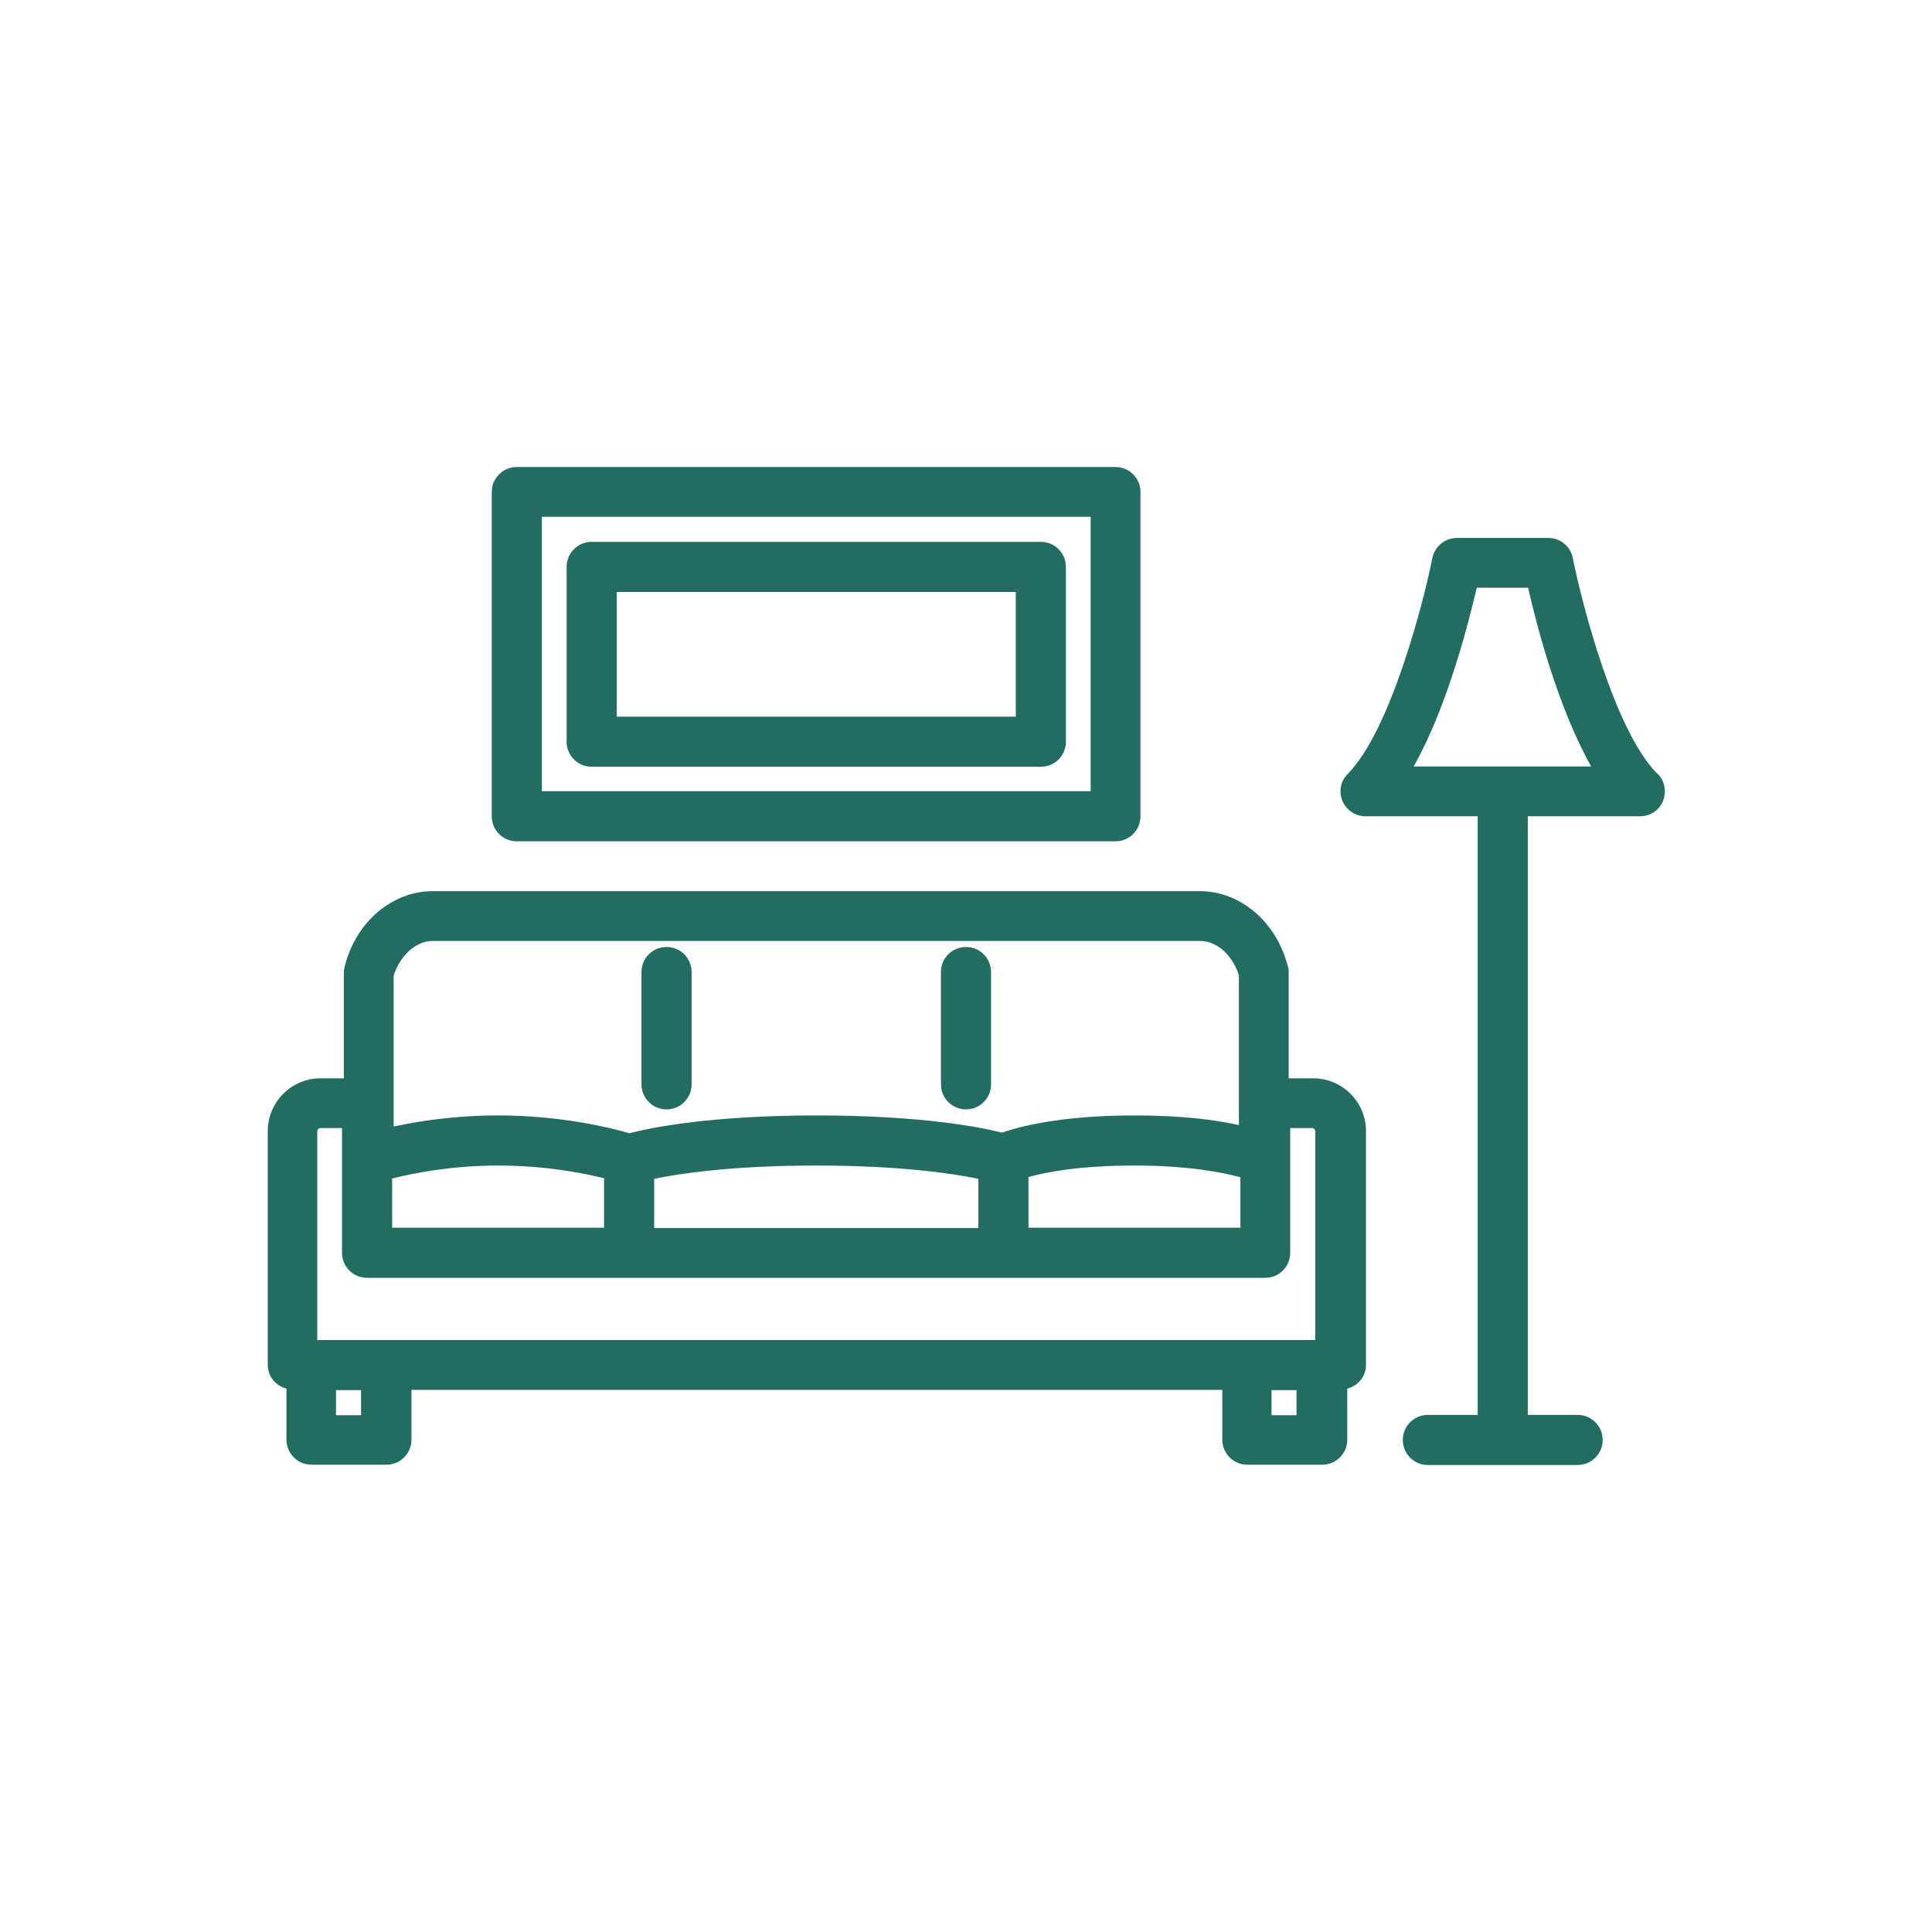
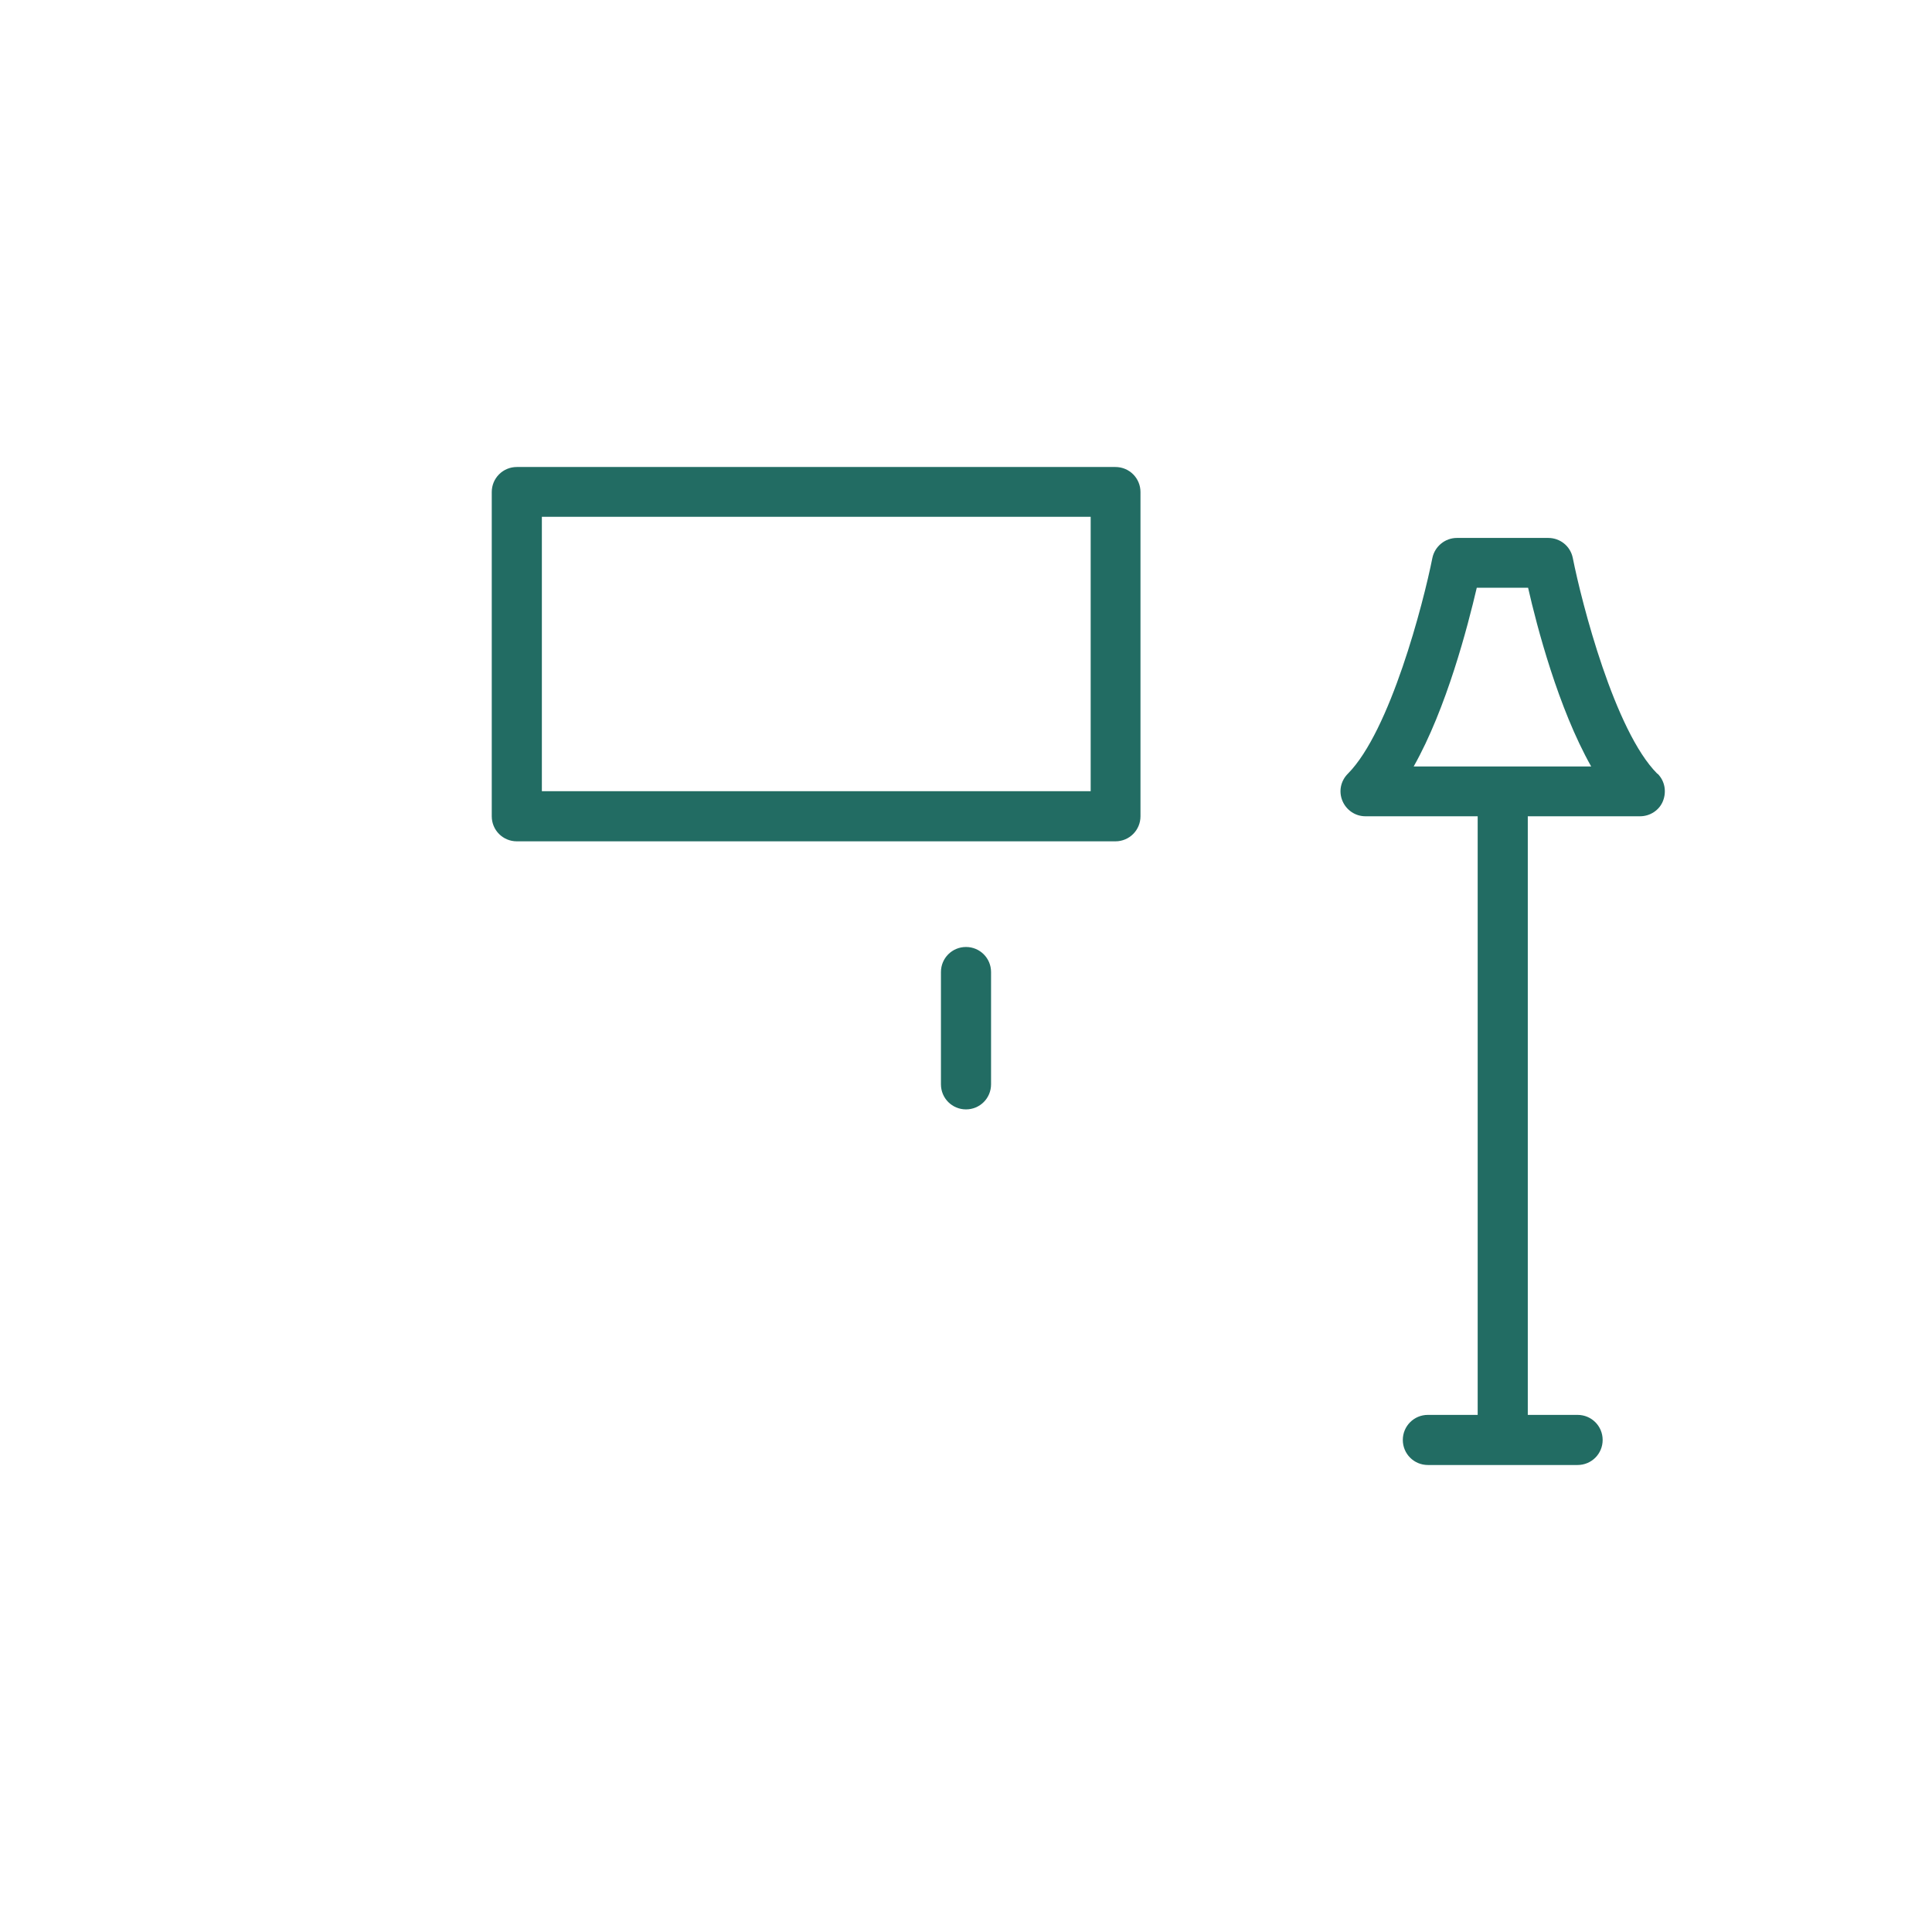
<svg xmlns="http://www.w3.org/2000/svg" id="Layer_1" width="64" height="64" viewBox="0 0 64 64">
  <defs>
    <style>
      .cls-1 {
        fill: #226c63;
      }
    </style>
  </defs>
-   <path class="cls-1" d="M22.08,36.75c.46,0,.83-.37.83-.83v-3.72c0-.46-.37-.83-.83-.83s-.83.37-.83.83v3.72c0,.46.37.83.83.83Z" />
  <path class="cls-1" d="M32,36.75c.46,0,.83-.37.83-.83v-3.72c0-.46-.37-.83-.83-.83s-.83.37-.83.83v3.72c0,.46.37.83.83.83Z" />
-   <path class="cls-1" d="M43.47,35.72h-.78v-3.51c0-.07,0-.13-.03-.2-.37-1.46-1.56-2.49-2.92-2.49H14.34c-1.35,0-2.55,1.02-2.92,2.49-.02.07-.03.13-.03.2v3.51h-.77c-.97,0-1.75.79-1.75,1.75v7.75c0,.38.27.69.62.78v1.69c0,.46.37.83.83.83h2.48c.46,0,.83-.37.83-.83v-1.65h26.86v1.65c0,.46.37.83.83.83h2.48c.46,0,.83-.37.83-.83v-1.69c.35-.09.62-.4.62-.78v-7.75c0-.97-.79-1.75-1.75-1.75h-.03ZM12.99,39.04c.67-.17,1.95-.43,3.51-.43s2.82.25,3.51.42v1.64h-7.02s0-1.63,0-1.63ZM21.67,39.05c.82-.17,2.56-.44,5.37-.44s4.55.27,5.37.44v1.63h-10.74v-1.63ZM34.07,38.99c.57-.16,1.69-.38,3.51-.38s2.98.24,3.51.39v1.67h-7.02s0-1.68,0-1.68ZM13.04,32.32c.18-.58.67-1.15,1.3-1.15h25.41c.63,0,1.11.56,1.29,1.14v4.96c-.75-.17-1.87-.32-3.46-.32-2.44,0-3.81.37-4.39.57-.71-.18-2.66-.57-6.15-.57s-5.51.41-6.19.59c-.61-.18-2.27-.59-4.35-.59-1.43,0-2.65.19-3.46.37v-5.01h0ZM10.51,37.47c0-.06.05-.1.1-.1h.72v4.13c0,.46.37.83.83.83h29.75c.46,0,.83-.37.83-.83v-4.13h.73c.06,0,.1.05.1.1v6.92H10.51v-6.92ZM11.96,46.88h-.83v-.83h.83v.83ZM42.12,46.88v-.83h.83v.83h-.83Z" />
  <path class="cls-1" d="M17.12,27.87h19.83c.46,0,.83-.37.83-.83v-10.74c0-.46-.37-.83-.83-.83h-19.83c-.46,0-.83.37-.83.83v10.74c0,.46.37.83.83.83ZM17.95,17.12h18.18v9.09h-18.18v-9.09Z" />
-   <path class="cls-1" d="M34.48,17.95h-14.88c-.46,0-.83.37-.83.83v5.79c0,.46.37.83.83.83h14.88c.46,0,.83-.37.83-.83v-5.79c0-.46-.37-.83-.83-.83ZM33.65,23.74h-13.22v-4.13h13.22s0,4.13,0,4.13Z" />
  <path class="cls-1" d="M54.9,25.63c-1.41-1.41-2.5-5.64-2.8-7.15-.08-.39-.42-.66-.81-.66h-3.03c-.39,0-.73.28-.81.66-.3,1.51-1.4,5.74-2.8,7.15-.24.24-.31.59-.18.9s.43.51.76.51h3.72v19.83h-1.65c-.46,0-.83.37-.83.83s.37.83.83.83h4.96c.46,0,.83-.37.83-.83s-.37-.83-.83-.83h-1.65v-19.83h3.72c.33,0,.64-.2.76-.51s.06-.66-.18-.9h0ZM46.83,25.39c1.09-1.93,1.79-4.64,2.09-5.92h1.7c.29,1.28,1,3.99,2.09,5.92h-5.88Z" />
</svg>